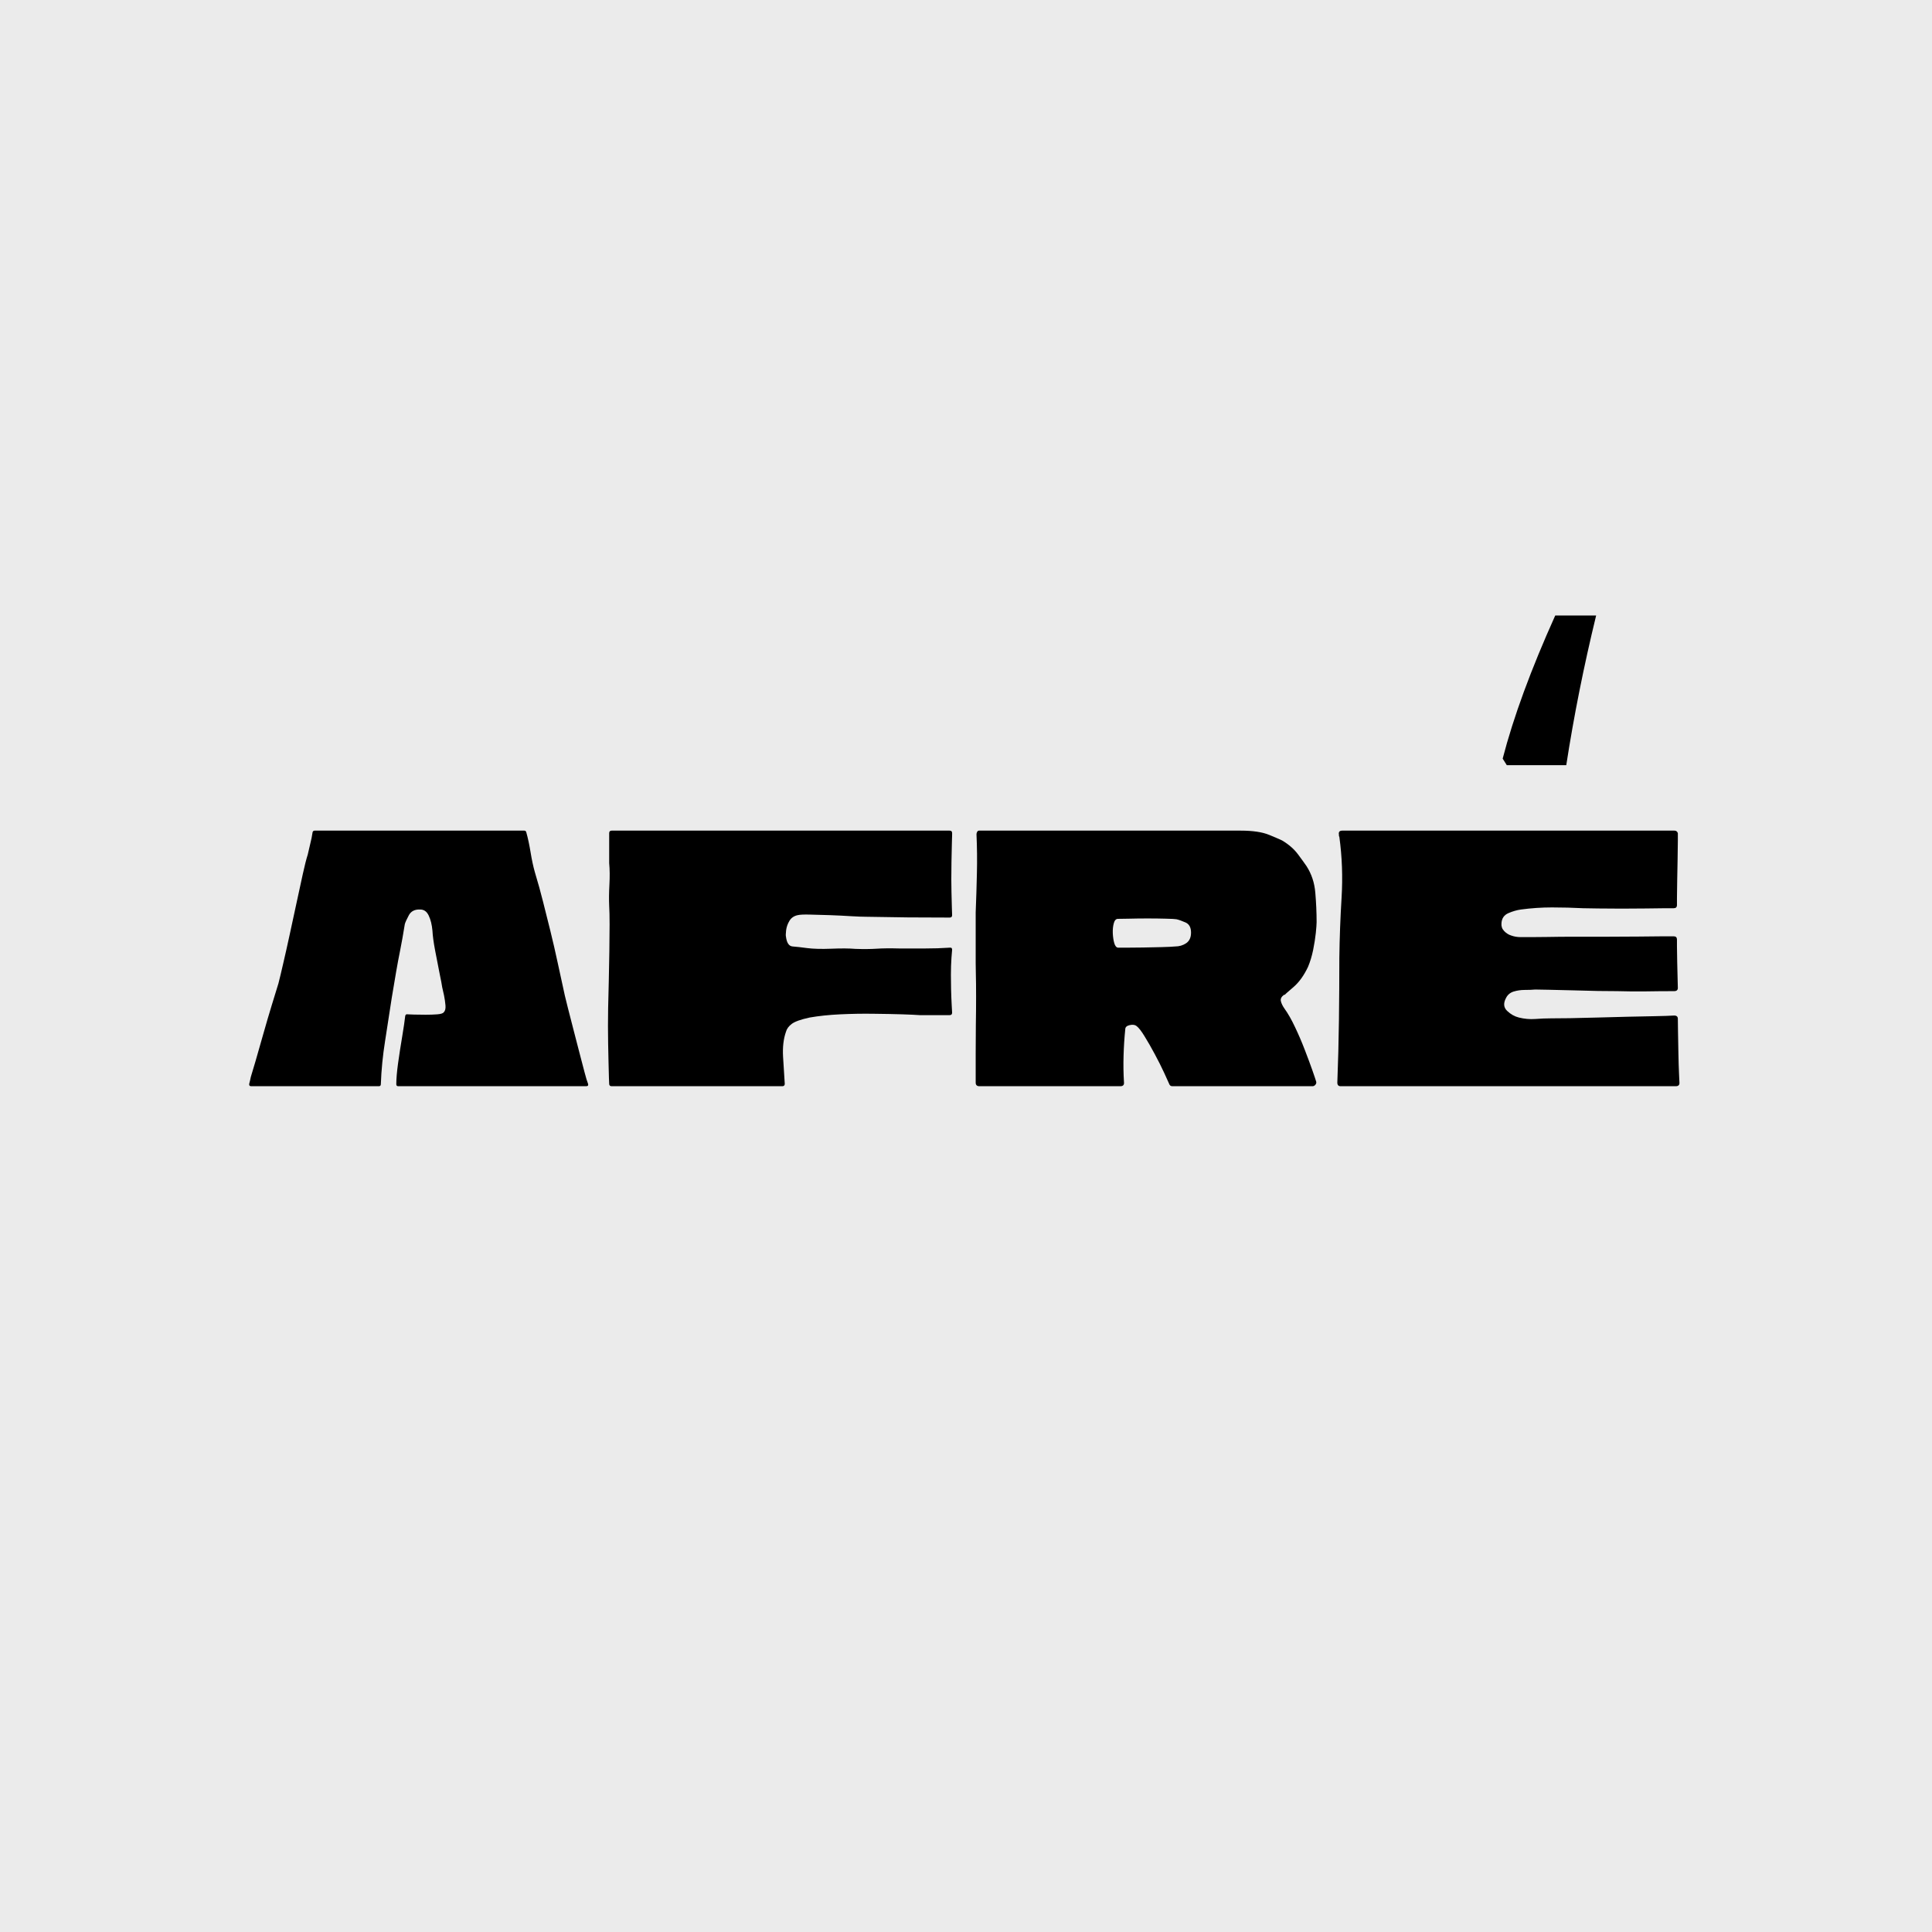
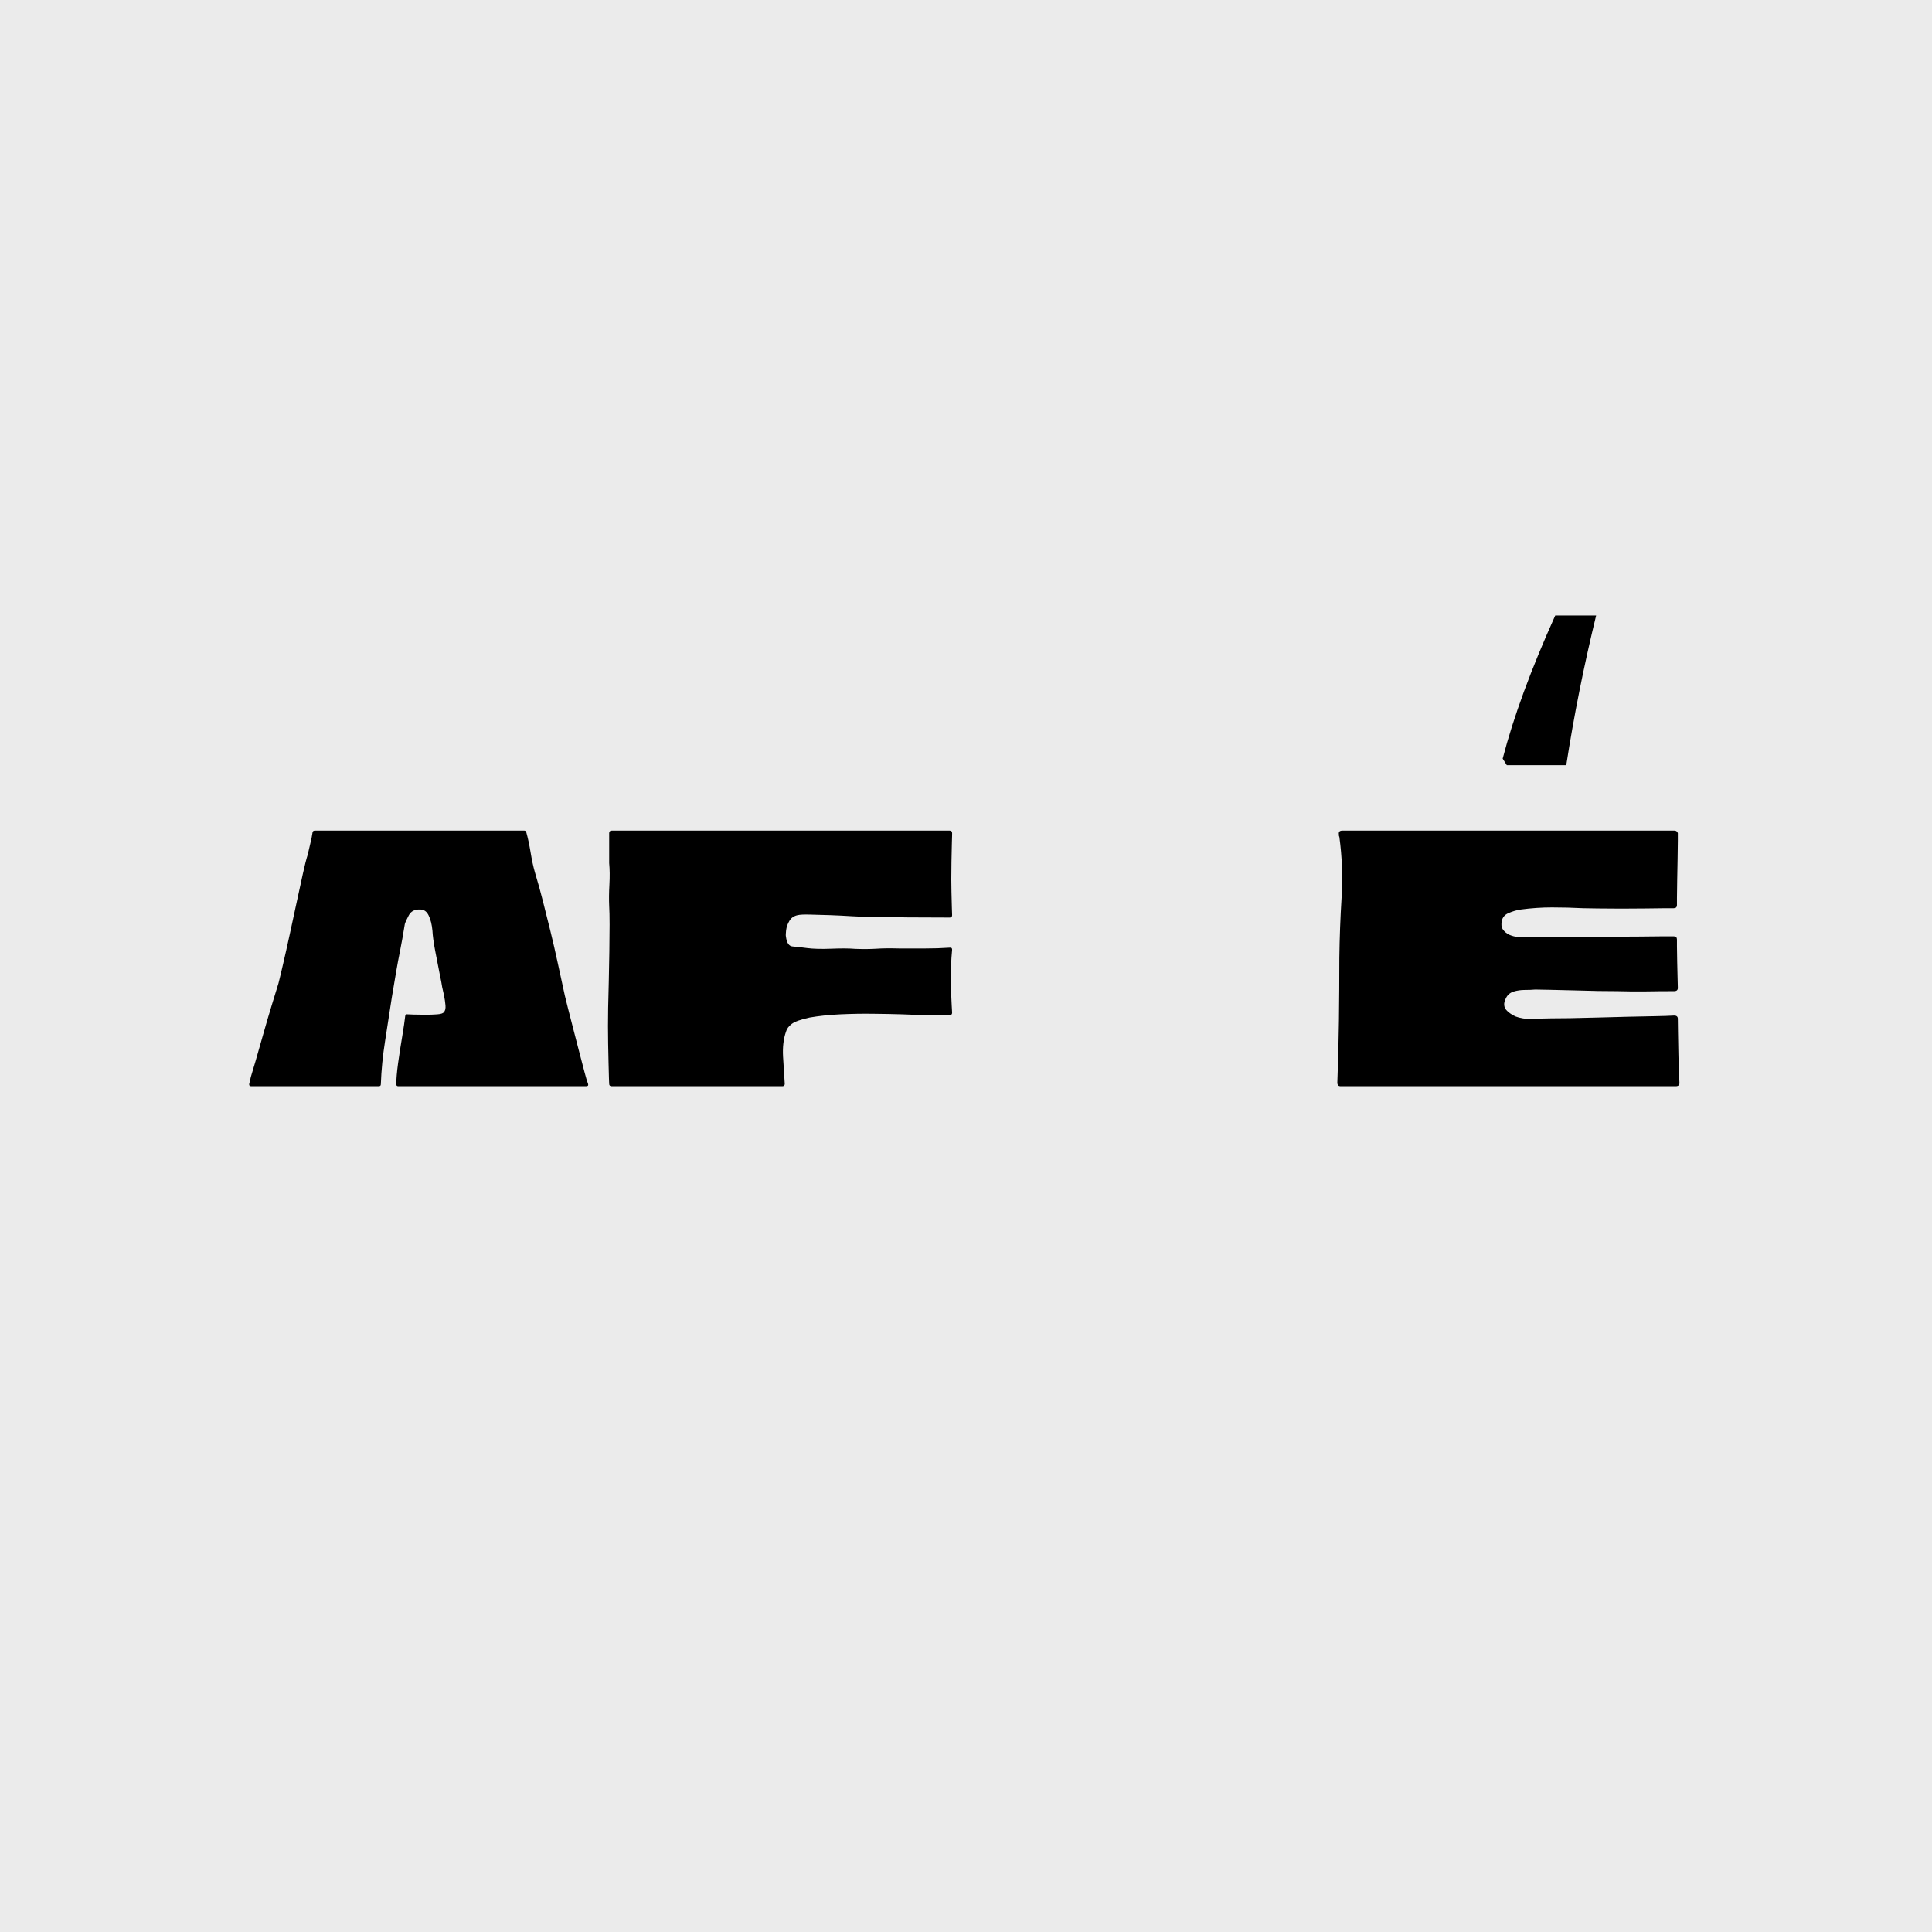
<svg xmlns="http://www.w3.org/2000/svg" width="500" zoomAndPan="magnify" viewBox="0 0 375 375" height="500" preserveAspectRatio="xMidYMid meet" version="1.2">
  <defs />
  <g id="ebed298db8">
    <rect x="0" width="375" y="0" height="375" style="fill:#ffffff;fill-opacity:1;stroke:none;" />
    <rect x="0" width="375" y="0" height="375" style="fill:#ebebeb;fill-opacity:1;stroke:none;" />
    <g style="fill:#ebebeb;fill-opacity:1;">
      <g transform="translate(46.795, 210.833)">
        <path style="stroke:none" d="M 66.957 2.516 L 30.52 2.516 C 29.695 2.516 29.004 2.234 28.449 1.68 C 27.891 1.121 27.613 0.43 27.613 -0.395 C 27.613 -1.508 27.738 -2.977 27.992 -4.801 C 28.23 -6.531 28.496 -8.277 28.789 -10.035 C 29.074 -11.727 29.262 -13.02 29.363 -13.922 L 29.375 -14.031 L 29.398 -14.137 C 29.559 -14.949 29.969 -15.574 30.625 -16.012 C 31.281 -16.449 32.016 -16.586 32.828 -16.426 L 32.336 -13.961 L 32.336 -16.473 C 32.473 -16.473 32.898 -16.461 33.613 -16.434 C 34.266 -16.406 34.996 -16.395 35.805 -16.395 C 36.582 -16.395 37.281 -16.418 37.898 -16.465 C 38.051 -16.477 38.141 -16.488 38.172 -16.496 C 37.863 -16.402 37.59 -16.191 37.344 -15.863 L 37.449 -16.004 L 37.578 -16.133 C 37.371 -15.926 37.238 -15.703 37.184 -15.461 C 37.176 -15.426 37.168 -15.398 37.168 -15.379 C 37.172 -15.402 37.168 -15.438 37.164 -15.484 C 37.121 -16.02 37.043 -16.57 36.93 -17.133 C 36.805 -17.75 36.695 -18.25 36.602 -18.633 L 36.562 -18.781 L 36.543 -18.934 C 36.5 -19.285 36.34 -20.125 36.066 -21.453 C 35.773 -22.863 35.48 -24.352 35.188 -25.922 C 34.879 -27.578 34.695 -28.965 34.637 -30.074 L 37.145 -30.207 L 34.645 -29.977 C 34.562 -30.844 34.402 -31.539 34.16 -32.062 C 34.148 -32.082 34.141 -32.098 34.133 -32.109 C 34.133 -32.105 34.137 -32.105 34.141 -32.098 C 34.176 -32.055 34.223 -32.008 34.285 -31.965 C 34.445 -31.852 34.609 -31.793 34.781 -31.793 L 34.719 -31.793 L 34.656 -31.797 C 34.582 -31.801 34.523 -31.797 34.488 -31.793 C 34.504 -31.793 34.531 -31.805 34.562 -31.82 C 34.672 -31.875 34.75 -31.941 34.789 -32.02 C 34.453 -31.387 34.258 -30.973 34.199 -30.777 L 31.785 -31.469 L 34.266 -31.066 C 33.945 -29.09 33.637 -27.363 33.34 -25.887 C 33.059 -24.465 32.797 -23.07 32.566 -21.703 L 31.738 -16.777 L 30.441 -8.41 C 30.012 -5.688 29.742 -2.984 29.641 -0.301 L 27.129 -0.395 L 29.645 -0.395 C 29.645 0.43 29.367 1.121 28.809 1.68 C 28.254 2.234 27.562 2.516 26.734 2.516 L 1.973 2.516 C 1.027 2.516 0.273 2.172 -0.293 1.492 C -0.852 0.82 -1.055 0.027 -0.902 -0.887 L -0.879 -1.027 L -0.84 -1.164 C -0.754 -1.465 -0.664 -1.848 -0.57 -2.309 L -0.543 -2.461 L -0.492 -2.609 C -0.344 -3.051 -0.055 -4.027 0.383 -5.547 L 1.883 -10.785 C 2.438 -12.742 2.992 -14.637 3.551 -16.465 C 4.105 -18.289 4.539 -19.703 4.859 -20.711 L 7.254 -19.953 L 4.816 -20.562 C 5.023 -21.391 5.324 -22.641 5.715 -24.312 C 6.105 -25.98 6.523 -27.844 6.969 -29.906 L 8.309 -36.137 L 9.531 -41.742 C 9.918 -43.477 10.25 -44.797 10.535 -45.703 L 12.934 -44.953 L 10.477 -45.48 C 10.641 -46.25 10.82 -47.008 11.012 -47.754 C 11.176 -48.371 11.301 -49.004 11.391 -49.648 L 11.41 -49.777 L 11.441 -49.902 C 11.605 -50.555 11.941 -51.086 12.449 -51.492 C 12.973 -51.91 13.582 -52.121 14.273 -52.121 L 54.969 -52.121 C 55.664 -52.121 56.273 -51.91 56.797 -51.492 C 57.305 -51.086 57.641 -50.555 57.805 -49.902 L 55.363 -49.293 L 57.781 -49.98 C 58.125 -48.781 58.422 -47.398 58.676 -45.824 C 58.895 -44.453 59.148 -43.262 59.438 -42.254 C 60.074 -40.133 60.605 -38.215 61.035 -36.492 L 62.457 -30.816 C 62.988 -28.684 63.484 -26.551 63.938 -24.418 C 64.379 -22.324 64.84 -20.23 65.309 -18.141 L 65.891 -15.781 C 66.176 -14.609 66.516 -13.285 66.906 -11.801 L 68.09 -7.258 L 69.113 -3.312 C 69.371 -2.332 69.555 -1.715 69.664 -1.465 L 69.703 -1.367 L 69.738 -1.27 C 69.863 -0.887 69.918 -0.504 69.898 -0.125 C 69.863 0.484 69.652 1.027 69.262 1.492 C 68.695 2.172 67.926 2.516 66.957 2.516 Z M 66.957 -2.516 C 66.793 -2.516 66.617 -2.484 66.434 -2.426 C 66.027 -2.297 65.684 -2.066 65.402 -1.727 C 65.078 -1.34 64.902 -0.898 64.875 -0.406 C 64.863 -0.145 64.891 0.098 64.969 0.32 L 67.352 -0.473 L 65.043 0.516 C 64.836 0.035 64.57 -0.82 64.25 -2.051 L 63.223 -5.992 L 62.043 -10.52 C 61.645 -12.031 61.301 -13.387 61.008 -14.582 L 60.402 -17.035 C 59.93 -19.148 59.465 -21.262 59.02 -23.375 C 58.578 -25.449 58.098 -27.523 57.578 -29.598 L 56.16 -35.273 C 55.746 -36.918 55.23 -38.785 54.602 -40.871 C 54.262 -42.07 53.965 -43.457 53.711 -45.027 C 53.488 -46.402 53.234 -47.594 52.949 -48.602 L 52.938 -48.641 L 52.926 -48.684 C 53.035 -48.238 53.281 -47.867 53.656 -47.566 C 54.051 -47.25 54.488 -47.094 54.969 -47.094 L 14.273 -47.094 C 14.758 -47.094 15.195 -47.25 15.59 -47.566 C 15.965 -47.867 16.207 -48.238 16.32 -48.684 L 13.879 -49.293 L 16.371 -48.938 C 16.25 -48.105 16.086 -47.293 15.879 -46.492 C 15.707 -45.816 15.543 -45.129 15.391 -44.426 L 15.367 -44.312 L 15.332 -44.203 C 15.09 -43.43 14.797 -42.254 14.445 -40.672 L 13.223 -35.078 L 11.883 -28.848 C 11.434 -26.758 11.008 -24.863 10.609 -23.164 C 10.215 -21.473 9.906 -20.195 9.695 -19.344 L 9.676 -19.27 L 9.652 -19.195 C 9.34 -18.207 8.91 -16.809 8.359 -15.004 C 7.812 -13.203 7.266 -11.336 6.715 -9.406 L 5.215 -4.152 C 4.758 -2.57 4.445 -1.523 4.277 -1.02 L 1.895 -1.812 L 4.359 -1.32 C 4.238 -0.73 4.117 -0.215 3.996 0.219 L 1.578 -0.473 L 4.059 -0.059 C 4.156 -0.66 3.992 -1.215 3.566 -1.727 C 3.133 -2.25 2.598 -2.516 1.973 -2.516 L 26.734 -2.516 C 26.172 -2.516 25.68 -2.301 25.254 -1.875 C 24.828 -1.449 24.617 -0.957 24.617 -0.395 L 24.617 -0.488 C 24.727 -3.375 25.012 -6.273 25.473 -9.18 L 26.781 -17.609 L 27.609 -22.543 C 27.852 -23.961 28.117 -25.402 28.41 -26.875 C 28.695 -28.289 28.992 -29.957 29.301 -31.871 L 29.324 -32.016 L 29.367 -32.16 C 29.52 -32.699 29.848 -33.441 30.355 -34.387 C 30.816 -35.25 31.469 -35.895 32.316 -36.32 C 33.078 -36.699 33.941 -36.867 34.906 -36.816 L 34.781 -34.309 L 34.781 -36.82 C 35.684 -36.82 36.496 -36.566 37.207 -36.059 C 37.844 -35.605 38.344 -34.98 38.715 -34.188 C 39.207 -33.133 39.52 -31.883 39.648 -30.434 L 39.656 -30.34 C 39.703 -29.449 39.859 -28.285 40.129 -26.84 C 40.418 -25.309 40.703 -23.852 40.988 -22.477 C 41.289 -21.016 41.473 -20.043 41.535 -19.555 L 39.039 -19.242 L 41.477 -19.852 C 41.594 -19.395 41.719 -18.816 41.859 -18.121 C 42.008 -17.367 42.113 -16.629 42.176 -15.902 C 42.293 -14.496 41.945 -13.391 41.133 -12.574 L 39.355 -14.355 L 41.367 -12.844 C 40.754 -12.027 39.727 -11.562 38.285 -11.453 C 37.539 -11.395 36.711 -11.367 35.805 -11.367 C 34.934 -11.367 34.137 -11.379 33.422 -11.406 C 32.77 -11.434 32.41 -11.445 32.336 -11.445 L 32.086 -11.445 L 31.844 -11.496 C 32.391 -11.383 32.914 -11.496 33.414 -11.828 C 33.914 -12.16 34.219 -12.602 34.328 -13.152 L 31.863 -13.645 L 34.359 -13.367 C 34.25 -12.375 34.047 -10.988 33.75 -9.207 C 33.465 -7.496 33.207 -5.797 32.973 -4.109 C 32.75 -2.516 32.641 -1.277 32.641 -0.395 C 32.641 -0.957 32.43 -1.449 32.004 -1.875 C 31.578 -2.301 31.086 -2.516 30.52 -2.516 Z M 66.957 -2.516 " />
      </g>
    </g>
    <g style="fill:#ebebeb;fill-opacity:1;">
      <g transform="translate(115.883, 210.833)">
        <path style="stroke:none" d="M 71.445 -49.133 L 71.445 -48.789 L 71.402 -47.102 L 71.324 -43.48 C 71.297 -42.133 71.285 -41.02 71.285 -40.145 C 71.285 -39.688 71.297 -38.906 71.324 -37.797 L 71.402 -34.688 L 71.445 -33.238 L 71.445 -33.203 C 71.445 -32.352 71.16 -31.641 70.59 -31.07 C 70.02 -30.5 69.309 -30.215 68.457 -30.215 C 65.766 -30.215 63.062 -30.23 60.348 -30.254 C 57.633 -30.281 54.902 -30.32 52.16 -30.375 C 51.512 -30.375 50.516 -30.414 49.176 -30.496 C 47.91 -30.574 46.562 -30.641 45.141 -30.691 C 43.703 -30.742 42.414 -30.781 41.27 -30.809 C 40.34 -30.828 39.773 -30.816 39.57 -30.766 L 39.527 -30.754 L 39.488 -30.746 C 39.449 -30.738 39.422 -30.73 39.402 -30.723 C 39.406 -30.723 39.41 -30.727 39.422 -30.734 C 39.461 -30.758 39.488 -30.789 39.508 -30.82 C 39.344 -30.539 39.242 -30.258 39.207 -29.973 C 39.176 -29.734 39.16 -29.551 39.156 -29.418 C 39.156 -29.391 39.156 -29.379 39.156 -29.375 C 39.148 -29.449 39.137 -29.535 39.113 -29.633 L 39.148 -29.492 L 39.164 -29.348 C 39.184 -29.195 39.211 -29.078 39.238 -28.992 L 39.242 -28.977 C 39.23 -29.004 39.211 -29.035 39.188 -29.066 C 38.949 -29.414 38.605 -29.605 38.16 -29.637 C 38.922 -29.582 39.906 -29.469 41.113 -29.305 C 42.172 -29.168 43.586 -29.137 45.363 -29.207 C 47.391 -29.293 49.062 -29.277 50.379 -29.16 L 50.16 -26.656 L 50.242 -29.168 C 51.734 -29.121 53.016 -29.133 54.09 -29.203 C 55.328 -29.289 56.906 -29.305 58.828 -29.25 L 58.754 -26.734 L 58.754 -29.25 L 63.566 -29.25 C 65.242 -29.25 66.816 -29.301 68.285 -29.402 L 68.457 -26.895 L 68.043 -29.375 C 68.957 -29.527 69.75 -29.324 70.422 -28.766 C 71.102 -28.199 71.445 -27.441 71.445 -26.5 L 71.445 -26.402 L 71.316 -24.77 C 71.242 -23.809 71.207 -22.754 71.207 -21.609 C 71.207 -20.996 71.219 -20.109 71.246 -18.945 C 71.27 -17.789 71.309 -16.754 71.359 -15.832 L 71.445 -14.344 L 71.445 -14.273 C 71.445 -13.422 71.16 -12.711 70.59 -12.141 C 70.02 -11.574 69.309 -11.289 68.457 -11.289 L 62.516 -11.289 L 62.41 -11.297 C 61.824 -11.344 60.746 -11.395 59.188 -11.445 C 57.598 -11.5 55.75 -11.539 53.637 -11.562 C 51.559 -11.59 49.453 -11.551 47.324 -11.449 C 45.246 -11.348 43.367 -11.148 41.684 -10.852 L 41.246 -13.328 L 41.785 -10.871 C 40.453 -10.582 39.629 -10.32 39.312 -10.086 C 39.207 -10.008 39.137 -9.941 39.094 -9.887 C 39.09 -9.879 39.086 -9.875 39.086 -9.875 C 39.09 -9.887 39.094 -9.895 39.098 -9.906 L 39.074 -9.824 L 39.047 -9.746 C 38.684 -8.691 38.543 -7.395 38.629 -5.859 L 38.949 -0.547 L 38.949 -0.473 C 38.949 0.379 38.664 1.09 38.094 1.66 C 37.527 2.23 36.816 2.516 35.965 2.516 L 2.84 2.516 C 1.988 2.516 1.277 2.23 0.707 1.66 C 0.137 1.09 -0.148 0.379 -0.148 -0.473 L 2.367 -0.473 L -0.145 -0.387 L -0.188 -1.531 C -0.211 -2.305 -0.238 -3.301 -0.266 -4.52 L -0.344 -8.227 C -0.371 -9.508 -0.383 -10.656 -0.383 -11.672 C -0.383 -12.477 -0.371 -13.66 -0.344 -15.223 C -0.316 -16.785 -0.277 -18.527 -0.227 -20.457 C -0.172 -22.363 -0.133 -24.27 -0.109 -26.18 C -0.082 -28.086 -0.07 -29.824 -0.07 -31.391 C -0.07 -32.914 -0.094 -34.07 -0.145 -34.859 C -0.199 -36.18 -0.188 -37.656 -0.105 -39.285 C -0.031 -40.723 -0.043 -41.984 -0.137 -43.078 L -0.148 -43.188 L -0.148 -49.133 C -0.148 -49.984 0.137 -50.695 0.707 -51.266 C 1.277 -51.836 1.988 -52.121 2.84 -52.121 L 68.457 -52.121 C 69.309 -52.121 70.02 -51.836 70.59 -51.266 C 71.16 -50.695 71.445 -49.984 71.445 -49.133 Z M 66.414 -49.133 C 66.414 -48.598 66.621 -48.125 67.035 -47.711 C 67.445 -47.301 67.918 -47.094 68.457 -47.094 L 2.84 -47.094 C 3.375 -47.094 3.852 -47.301 4.262 -47.711 C 4.676 -48.125 4.879 -48.598 4.879 -49.133 L 4.879 -43.297 L 2.367 -43.297 L 4.871 -43.516 C 4.984 -42.191 5 -40.695 4.918 -39.031 C 4.84 -37.559 4.828 -36.273 4.875 -35.172 C 4.93 -34.281 4.957 -33.02 4.957 -31.391 C 4.957 -29.801 4.945 -28.039 4.918 -26.109 C 4.895 -24.18 4.852 -22.25 4.801 -20.316 C 4.746 -18.406 4.707 -16.68 4.684 -15.141 C 4.656 -13.602 4.645 -12.445 4.645 -11.672 C 4.645 -10.691 4.656 -9.578 4.684 -8.336 L 4.762 -4.629 C 4.785 -3.43 4.812 -2.457 4.84 -1.703 L 4.879 -0.516 L 4.879 -0.473 C 4.879 -1.008 4.676 -1.484 4.262 -1.895 C 3.852 -2.309 3.375 -2.516 2.84 -2.516 L 35.965 -2.516 C 35.426 -2.516 34.953 -2.309 34.539 -1.895 C 34.129 -1.484 33.922 -1.008 33.922 -0.473 L 36.438 -0.473 L 33.926 -0.32 L 33.609 -5.578 C 33.488 -7.773 33.715 -9.711 34.297 -11.391 L 36.672 -10.566 L 34.246 -11.23 C 34.559 -12.367 35.25 -13.336 36.324 -14.129 C 37.215 -14.789 38.676 -15.34 40.711 -15.785 L 40.762 -15.797 L 40.809 -15.805 C 42.703 -16.137 44.793 -16.359 47.082 -16.469 C 49.312 -16.578 51.52 -16.617 53.699 -16.59 C 55.848 -16.566 57.73 -16.523 59.352 -16.473 C 60.996 -16.418 62.156 -16.363 62.828 -16.309 L 62.621 -13.801 L 62.621 -16.316 L 68.457 -16.316 C 67.918 -16.316 67.445 -16.109 67.035 -15.699 C 66.621 -15.285 66.414 -14.812 66.414 -14.273 L 68.93 -14.273 L 66.418 -14.137 L 66.34 -15.555 C 66.285 -16.527 66.246 -17.621 66.219 -18.832 C 66.191 -20.035 66.18 -20.961 66.18 -21.609 C 66.18 -22.883 66.223 -24.066 66.305 -25.152 L 66.422 -26.691 L 68.93 -26.5 L 66.414 -26.5 C 66.414 -25.871 66.676 -25.34 67.203 -24.902 C 67.715 -24.477 68.27 -24.312 68.871 -24.414 L 68.75 -24.395 L 68.629 -24.387 C 67.047 -24.277 65.359 -24.223 63.566 -24.223 L 58.684 -24.223 C 56.926 -24.273 55.508 -24.262 54.43 -24.188 C 53.191 -24.105 51.738 -24.09 50.074 -24.145 L 49.941 -24.152 C 48.84 -24.25 47.383 -24.258 45.57 -24.184 C 43.508 -24.102 41.797 -24.145 40.434 -24.324 C 39.328 -24.477 38.445 -24.574 37.789 -24.625 C 36.633 -24.707 35.719 -25.242 35.047 -26.219 C 34.598 -26.867 34.312 -27.691 34.18 -28.699 L 36.672 -29.023 L 34.234 -28.414 C 34.105 -28.926 34.102 -29.656 34.219 -30.598 C 34.34 -31.574 34.66 -32.5 35.18 -33.379 C 35.895 -34.59 36.98 -35.348 38.434 -35.66 L 38.961 -33.203 L 38.352 -35.641 C 38.988 -35.801 40 -35.867 41.383 -35.836 C 42.551 -35.809 43.863 -35.77 45.32 -35.715 C 46.789 -35.66 48.176 -35.594 49.484 -35.516 C 50.723 -35.438 51.645 -35.402 52.258 -35.402 C 54.984 -35.348 57.695 -35.309 60.398 -35.281 C 63.098 -35.258 65.781 -35.242 68.457 -35.242 C 67.918 -35.242 67.445 -35.039 67.035 -34.625 C 66.621 -34.215 66.414 -33.738 66.414 -33.203 L 68.93 -33.203 L 66.418 -33.133 L 66.379 -34.559 L 66.297 -37.68 C 66.27 -38.828 66.258 -39.652 66.258 -40.145 C 66.258 -41.055 66.27 -42.203 66.297 -43.59 L 66.375 -47.223 L 66.418 -48.879 L 68.93 -48.82 L 66.414 -48.82 Z M 66.414 -49.133 " />
      </g>
    </g>
    <g style="fill:#ebebeb;fill-opacity:1;">
      <g transform="translate(187.178, 210.833)">
        <path style="stroke:none" d="M 64.184 -16.535 C 64.957 -15.465 65.719 -14.137 66.469 -12.551 C 67.18 -11.047 67.836 -9.52 68.434 -7.965 C 69.023 -6.441 69.52 -5.098 69.922 -3.941 C 70.332 -2.766 70.598 -1.973 70.715 -1.559 L 70.727 -1.52 L 70.738 -1.477 C 71 -0.426 70.77 0.52 70.051 1.359 C 69.391 2.129 68.57 2.516 67.59 2.516 L 40.379 2.516 C 39.664 2.516 39.027 2.309 38.477 1.895 C 37.953 1.5 37.582 0.977 37.363 0.32 L 39.75 -0.473 L 37.438 0.516 C 37.289 0.172 36.973 -0.531 36.48 -1.586 C 36 -2.621 35.43 -3.766 34.77 -5.012 C 34.109 -6.254 33.48 -7.363 32.875 -8.344 C 32.41 -9.098 32.098 -9.535 31.93 -9.66 L 31.879 -9.699 L 31.832 -9.742 C 32.035 -9.57 32.258 -9.469 32.5 -9.43 C 32.566 -9.422 32.621 -9.418 32.668 -9.422 L 32.656 -9.418 C 32.816 -9.453 32.992 -9.562 33.184 -9.746 C 33.559 -10.102 33.746 -10.535 33.746 -11.043 L 33.746 -10.922 L 33.734 -10.801 C 33.582 -9.227 33.48 -7.586 33.43 -5.879 C 33.379 -4.195 33.402 -2.551 33.504 -0.945 L 30.996 -0.789 L 33.496 -1.039 C 33.598 -0.039 33.34 0.801 32.727 1.484 C 32.109 2.172 31.293 2.516 30.285 2.516 L 2.918 2.516 C 1.988 2.516 1.219 2.211 0.609 1.602 C 0 0.992 -0.305 0.223 -0.305 -0.711 L -0.305 -6.426 C -0.305 -8.148 -0.293 -9.973 -0.266 -11.902 C -0.238 -13.812 -0.227 -15.641 -0.227 -17.391 C -0.227 -19.133 -0.238 -20.602 -0.266 -21.793 L -0.305 -23.848 L -0.305 -33.859 C -0.199 -36.367 -0.121 -38.871 -0.07 -41.379 C -0.016 -43.852 -0.043 -46.32 -0.145 -48.793 L -0.148 -48.844 L -0.148 -48.898 C -0.148 -49.449 -0.02 -49.984 0.234 -50.496 C 0.473 -50.973 0.809 -51.352 1.238 -51.641 C 1.719 -51.961 2.254 -52.121 2.84 -52.121 L 53.629 -52.121 C 56.328 -52.121 58.5 -51.781 60.148 -51.105 C 61.543 -50.527 62.43 -50.148 62.797 -49.961 L 62.883 -49.918 L 62.969 -49.871 C 64.566 -48.91 65.848 -47.785 66.805 -46.492 C 67.594 -45.434 68.156 -44.648 68.496 -44.141 C 69.738 -42.246 70.453 -40.113 70.645 -37.742 C 70.809 -35.73 70.891 -33.77 70.891 -31.863 C 70.891 -31.355 70.836 -30.555 70.719 -29.469 C 70.605 -28.395 70.426 -27.227 70.172 -25.965 C 69.902 -24.617 69.523 -23.367 69.039 -22.211 L 69.02 -22.164 L 68.996 -22.121 C 68.055 -20.109 66.895 -18.516 65.52 -17.336 C 64.984 -16.875 64.586 -16.531 64.328 -16.297 C 64.219 -16.199 64.145 -16.129 64.105 -16.09 C 64.125 -16.109 64.148 -16.133 64.176 -16.168 C 64.551 -16.617 64.738 -17.141 64.738 -17.746 L 64.738 -15.23 L 62.066 -15.23 L 62.066 -17.746 L 63.508 -15.688 C 63.586 -15.738 63.664 -15.848 63.75 -16.012 C 63.93 -16.355 63.973 -16.719 63.883 -17.098 C 63.914 -16.965 64.023 -16.766 64.207 -16.504 Z M 60.086 -13.621 C 59.535 -14.41 59.168 -15.188 58.988 -15.945 C 58.797 -16.773 58.895 -17.562 59.281 -18.316 C 59.578 -18.887 60.023 -19.383 60.625 -19.805 L 61.277 -20.258 L 62.227 -20.258 L 62.227 -17.746 L 59.711 -17.746 C 59.711 -18.453 59.992 -19.086 60.551 -19.645 C 60.652 -19.746 60.785 -19.871 60.953 -20.023 C 61.246 -20.289 61.676 -20.664 62.246 -21.152 C 63.078 -21.863 63.809 -22.898 64.445 -24.254 L 66.723 -23.188 L 64.406 -24.164 C 64.758 -25.004 65.039 -25.938 65.242 -26.953 C 65.465 -28.059 65.621 -29.074 65.719 -29.996 C 65.816 -30.906 65.863 -31.531 65.863 -31.863 C 65.863 -33.633 65.789 -35.461 65.637 -37.336 C 65.512 -38.855 65.07 -40.195 64.312 -41.352 C 64.023 -41.789 63.508 -42.504 62.773 -43.492 C 62.207 -44.254 61.41 -44.941 60.379 -45.559 L 61.672 -47.715 L 60.551 -45.465 C 60.289 -45.598 59.516 -45.926 58.23 -46.453 C 57.199 -46.879 55.664 -47.094 53.629 -47.094 L 2.84 -47.094 C 3.27 -47.094 3.664 -47.215 4.027 -47.457 C 4.336 -47.664 4.574 -47.926 4.734 -48.246 C 4.832 -48.441 4.879 -48.66 4.879 -48.898 L 2.367 -48.898 L 4.879 -49.004 C 4.984 -46.426 5.012 -43.852 4.957 -41.273 C 4.906 -38.734 4.824 -36.191 4.719 -33.648 L 2.207 -33.754 L 4.723 -33.754 L 4.723 -23.945 L 4.762 -21.902 C 4.789 -20.672 4.801 -19.168 4.801 -17.391 C 4.801 -15.617 4.789 -13.766 4.762 -11.836 C 4.734 -9.926 4.723 -8.125 4.723 -6.426 L 4.723 -0.711 C 4.723 -1.168 4.535 -1.582 4.164 -1.953 C 3.789 -2.328 3.375 -2.516 2.918 -2.516 L 30.285 -2.516 C 29.801 -2.516 29.367 -2.301 28.988 -1.879 C 28.609 -1.461 28.445 -1.012 28.492 -0.539 L 28.484 -0.633 C 28.375 -2.391 28.348 -4.191 28.402 -6.031 C 28.457 -7.848 28.566 -9.598 28.73 -11.285 L 31.23 -11.043 L 28.719 -11.043 C 28.719 -11.969 29.051 -12.75 29.711 -13.383 C 30.191 -13.84 30.801 -14.152 31.543 -14.32 C 32.93 -14.637 34.098 -14.398 35.047 -13.602 L 33.441 -11.672 L 34.949 -13.684 C 35.625 -13.176 36.359 -12.273 37.156 -10.98 C 37.816 -9.906 38.5 -8.703 39.211 -7.371 C 39.914 -6.043 40.523 -4.816 41.043 -3.699 C 41.555 -2.598 41.891 -1.855 42.059 -1.465 L 42.102 -1.367 L 42.133 -1.27 C 42.02 -1.605 41.809 -1.895 41.492 -2.129 C 41.152 -2.387 40.781 -2.516 40.379 -2.516 L 67.59 -2.516 C 67.027 -2.516 66.574 -2.312 66.23 -1.91 C 65.828 -1.438 65.703 -0.887 65.859 -0.258 L 68.297 -0.867 L 65.883 -0.176 C 65.789 -0.5 65.555 -1.203 65.176 -2.289 C 64.789 -3.391 64.312 -4.68 63.746 -6.152 C 63.188 -7.594 62.582 -9.012 61.926 -10.402 C 61.309 -11.707 60.703 -12.77 60.109 -13.59 Z M 40.934 -29.645 C 41.215 -29.645 41.457 -29.715 41.668 -29.852 C 41.59 -29.801 41.527 -29.73 41.488 -29.645 L 41.48 -29.629 C 41.488 -29.676 41.492 -29.734 41.492 -29.812 C 41.492 -29.883 41.488 -29.938 41.484 -29.969 C 41.488 -29.941 41.504 -29.906 41.531 -29.859 C 41.625 -29.684 41.754 -29.559 41.922 -29.484 C 41.367 -29.734 40.934 -29.891 40.625 -29.961 C 40.539 -29.977 40.027 -29.996 39.098 -30.02 C 38.039 -30.047 36.863 -30.059 35.57 -30.059 C 34.273 -30.059 33.086 -30.047 32 -30.02 C 30.875 -29.992 30.148 -29.98 29.812 -29.98 C 30.348 -29.98 30.793 -30.172 31.16 -30.551 C 31.312 -30.715 31.406 -30.855 31.441 -30.973 C 31.355 -30.676 31.32 -30.293 31.34 -29.824 C 31.355 -29.289 31.418 -28.848 31.52 -28.492 L 31.516 -28.488 C 31.484 -28.559 31.438 -28.633 31.379 -28.711 C 31.094 -29.07 30.711 -29.293 30.227 -29.375 L 29.812 -26.895 L 29.812 -29.406 L 31.43 -29.406 C 32.332 -29.406 33.406 -29.422 34.648 -29.445 L 38.273 -29.523 C 39.371 -29.551 40.184 -29.586 40.703 -29.633 L 40.816 -29.645 Z M 40.934 -24.617 L 40.934 -27.129 L 41.16 -24.625 C 40.523 -24.57 39.598 -24.527 38.383 -24.5 L 34.754 -24.418 C 33.473 -24.395 32.367 -24.379 31.43 -24.379 L 29.605 -24.379 L 29.398 -24.414 C 28.598 -24.547 27.938 -24.945 27.418 -25.609 C 27.098 -26.02 26.852 -26.52 26.684 -27.109 C 26.473 -27.859 26.348 -28.703 26.312 -29.645 C 26.277 -30.645 26.375 -31.547 26.605 -32.355 C 26.797 -33.027 27.102 -33.582 27.52 -34.02 C 28.145 -34.68 28.91 -35.008 29.812 -35.008 C 30.105 -35.008 30.797 -35.02 31.883 -35.047 C 33.004 -35.074 34.234 -35.086 35.57 -35.086 C 36.902 -35.086 38.121 -35.074 39.219 -35.047 C 40.441 -35.016 41.273 -34.957 41.715 -34.867 C 42.352 -34.727 43.102 -34.465 43.965 -34.082 C 44.84 -33.691 45.504 -33.078 45.953 -32.25 C 46.332 -31.547 46.523 -30.734 46.523 -29.812 C 46.523 -27.969 45.832 -26.586 44.457 -25.668 C 43.402 -24.969 42.227 -24.617 40.934 -24.617 Z M 40.934 -24.617 " />
      </g>
    </g>
    <g style="fill:#ebebeb;fill-opacity:1;">
      <g transform="translate(257.606, 210.833)">
        <path style="stroke:none" d="M 70.574 -13.094 C 70.574 -12.742 70.59 -11.93 70.613 -10.66 L 70.695 -6.395 C 70.719 -4.867 70.758 -3.551 70.809 -2.445 L 70.891 -0.688 L 70.891 -0.633 C 70.891 0.332 70.551 1.117 69.871 1.723 C 69.277 2.25 68.543 2.516 67.668 2.516 L 2.602 2.516 C 1.641 2.516 0.855 2.172 0.25 1.492 C -0.277 0.898 -0.543 0.164 -0.543 -0.711 L -0.543 -0.758 L -0.539 -0.809 C -0.383 -4.781 -0.277 -8.781 -0.227 -12.809 C -0.176 -16.848 -0.148 -20.883 -0.148 -24.922 C -0.094 -28.875 0.051 -32.84 0.289 -36.824 C 0.516 -40.605 0.379 -44.359 -0.125 -48.086 L 2.367 -48.426 L 0.59 -46.648 C 0.047 -47.191 -0.227 -47.848 -0.227 -48.621 L -0.227 -48.82 L 2.289 -48.82 L -0.18 -48.324 C -0.383 -49.355 -0.191 -50.238 0.402 -50.98 C 1.012 -51.742 1.852 -52.121 2.918 -52.121 L 67.43 -52.121 C 68.148 -52.121 68.781 -51.914 69.332 -51.5 C 69.859 -51.105 70.23 -50.582 70.445 -49.93 L 70.574 -49.543 L 70.574 -47.637 C 70.574 -46.672 70.562 -45.5 70.535 -44.117 L 70.457 -39.977 C 70.43 -38.602 70.418 -37.461 70.418 -36.555 L 70.418 -35.176 C 70.418 -34.27 70.121 -33.52 69.523 -32.922 C 68.93 -32.328 68.18 -32.031 67.273 -32.031 L 65.734 -32.031 C 64.723 -32.031 63.465 -32.016 61.953 -31.992 C 60.414 -31.965 58.809 -31.949 57.141 -31.949 C 55.465 -31.949 53.938 -31.965 52.555 -31.992 C 51.203 -32.016 50.25 -32.031 49.688 -32.031 L 49.621 -32.031 L 49.555 -32.035 C 47.602 -32.137 45.633 -32.188 43.652 -32.188 C 41.738 -32.188 39.836 -32.062 37.949 -31.816 C 37.395 -31.742 36.809 -31.566 36.184 -31.293 L 36.184 -31.301 C 36.223 -31.332 36.254 -31.367 36.289 -31.414 C 36.316 -31.457 36.336 -31.496 36.348 -31.535 C 36.348 -31.531 36.344 -31.516 36.344 -31.484 L 36.336 -31.398 C 36.352 -31.57 36.301 -31.719 36.18 -31.848 C 36.266 -31.754 36.355 -31.695 36.449 -31.668 L 36.52 -31.648 L 36.586 -31.621 C 36.887 -31.512 37.219 -31.457 37.578 -31.457 L 39.512 -31.457 C 40.129 -31.457 41.207 -31.473 42.742 -31.496 C 44.309 -31.523 46.109 -31.535 48.148 -31.535 L 54.418 -31.535 C 56.562 -31.535 58.562 -31.551 60.414 -31.574 C 62.293 -31.602 63.855 -31.617 65.105 -31.617 L 67.273 -31.617 C 68.18 -31.617 68.93 -31.316 69.523 -30.723 C 70.121 -30.125 70.418 -29.375 70.418 -28.473 L 70.418 -27.168 C 70.418 -26.32 70.43 -25.328 70.457 -24.191 L 70.535 -20.961 C 70.562 -19.941 70.574 -19.316 70.574 -19.086 C 70.574 -18.121 70.234 -17.34 69.555 -16.734 C 68.961 -16.207 68.227 -15.941 67.352 -15.941 C 65.523 -15.941 63.695 -15.93 61.867 -15.902 C 59.992 -15.875 58.113 -15.887 56.238 -15.941 L 56.312 -18.453 L 56.312 -15.941 C 55.402 -15.941 54.152 -15.953 52.562 -15.98 C 50.973 -16.008 49.316 -16.047 47.598 -16.102 C 45.898 -16.152 44.371 -16.191 43.012 -16.219 C 41.66 -16.242 40.785 -16.258 40.379 -16.258 L 40.379 -18.77 L 40.605 -16.266 C 39.953 -16.207 39.207 -16.176 38.367 -16.176 C 37.859 -16.176 37.383 -16.109 36.938 -15.973 C 36.941 -15.973 36.945 -15.98 36.949 -15.988 C 36.898 -15.891 36.871 -15.828 36.863 -15.801 C 36.875 -15.848 36.875 -15.906 36.867 -15.98 C 36.848 -16.188 36.785 -16.34 36.68 -16.441 C 37.043 -16.094 37.426 -15.871 37.836 -15.766 C 38.625 -15.57 39.41 -15.5 40.191 -15.559 C 41.305 -15.645 42.422 -15.684 43.535 -15.684 C 44.309 -15.684 45.477 -15.699 47.043 -15.723 C 48.609 -15.75 50.375 -15.789 52.34 -15.84 L 58.254 -16 C 60.234 -16.051 62.031 -16.09 63.645 -16.117 C 65.207 -16.145 66.395 -16.18 67.195 -16.23 L 67.273 -16.238 L 67.352 -16.238 C 68.227 -16.238 68.961 -15.973 69.555 -15.445 C 70.234 -14.84 70.574 -14.055 70.574 -13.094 Z M 65.547 -13.094 C 65.547 -12.551 65.77 -12.082 66.215 -11.688 C 66.574 -11.367 66.953 -11.207 67.352 -11.207 L 67.352 -13.723 L 67.508 -11.215 C 66.629 -11.16 65.367 -11.117 63.727 -11.09 C 62.133 -11.066 60.352 -11.027 58.391 -10.973 L 52.473 -10.816 C 50.492 -10.762 48.711 -10.723 47.125 -10.695 C 45.535 -10.672 44.336 -10.656 43.535 -10.656 C 42.547 -10.656 41.559 -10.621 40.566 -10.547 C 39.246 -10.445 37.93 -10.562 36.617 -10.891 C 35.34 -11.207 34.199 -11.852 33.195 -12.816 C 32.406 -13.578 31.961 -14.473 31.863 -15.504 C 31.777 -16.418 31.973 -17.328 32.453 -18.238 C 33.09 -19.512 34.09 -20.359 35.461 -20.777 C 36.387 -21.062 37.355 -21.207 38.367 -21.207 C 39.055 -21.207 39.648 -21.227 40.152 -21.273 L 40.266 -21.285 L 40.379 -21.285 C 40.816 -21.285 41.727 -21.27 43.109 -21.246 C 44.484 -21.219 46.035 -21.18 47.754 -21.125 C 49.449 -21.074 51.082 -21.035 52.645 -21.008 C 54.211 -20.98 55.43 -20.969 56.312 -20.969 L 56.383 -20.969 C 58.188 -20.918 59.992 -20.902 61.797 -20.93 C 63.648 -20.957 65.5 -20.969 67.352 -20.969 C 66.953 -20.969 66.574 -20.809 66.215 -20.492 C 65.77 -20.098 65.547 -19.629 65.547 -19.086 C 65.547 -19.273 65.535 -19.859 65.508 -20.84 L 65.43 -24.074 C 65.402 -25.25 65.391 -26.281 65.391 -27.168 L 65.391 -28.473 C 65.391 -27.988 65.582 -27.551 65.969 -27.168 C 66.355 -26.781 66.789 -26.59 67.273 -26.59 L 65.105 -26.59 C 63.879 -26.59 62.34 -26.574 60.488 -26.547 C 58.609 -26.523 56.586 -26.508 54.418 -26.508 L 48.148 -26.508 C 46.137 -26.508 44.363 -26.496 42.828 -26.469 C 41.262 -26.445 40.156 -26.43 39.512 -26.43 L 37.578 -26.43 C 36.629 -26.43 35.723 -26.586 34.867 -26.898 L 35.727 -29.258 L 35.004 -26.852 C 34.047 -27.141 33.215 -27.656 32.512 -28.406 C 31.605 -29.379 31.211 -30.527 31.332 -31.852 L 33.832 -31.625 L 31.324 -31.766 C 31.375 -32.703 31.645 -33.527 32.129 -34.242 C 32.625 -34.969 33.305 -35.523 34.168 -35.898 C 35.223 -36.363 36.266 -36.664 37.293 -36.801 C 39.398 -37.078 41.52 -37.215 43.652 -37.215 C 45.723 -37.215 47.777 -37.16 49.816 -37.055 L 49.688 -34.543 L 49.688 -37.059 C 50.281 -37.059 51.27 -37.043 52.652 -37.02 C 54.004 -36.992 55.5 -36.98 57.141 -36.98 C 58.781 -36.98 60.355 -36.992 61.867 -37.02 C 63.406 -37.043 64.695 -37.059 65.734 -37.059 L 67.273 -37.059 C 66.789 -37.059 66.355 -36.863 65.969 -36.48 C 65.582 -36.094 65.391 -35.66 65.391 -35.176 L 65.391 -36.555 C 65.391 -37.492 65.402 -38.664 65.43 -40.074 L 65.508 -44.215 C 65.535 -45.566 65.547 -46.707 65.547 -47.637 L 65.547 -49.133 L 68.062 -49.133 L 65.676 -48.34 C 65.789 -48 66.004 -47.715 66.316 -47.477 C 66.66 -47.223 67.031 -47.094 67.43 -47.094 L 2.918 -47.094 C 3.078 -47.094 3.246 -47.125 3.43 -47.191 C 3.785 -47.316 4.086 -47.535 4.328 -47.84 C 4.566 -48.137 4.711 -48.469 4.758 -48.832 C 4.781 -49.008 4.781 -49.168 4.754 -49.312 L 4.801 -49.066 L 4.801 -48.621 C 4.801 -49.238 4.582 -49.762 4.145 -50.203 L 4.742 -49.602 L 4.855 -48.762 C 5.406 -44.707 5.555 -40.629 5.309 -36.523 C 5.074 -32.617 4.934 -28.75 4.879 -24.922 C 4.879 -20.863 4.855 -16.805 4.801 -12.742 C 4.746 -8.672 4.641 -4.629 4.484 -0.609 L 1.973 -0.711 L 4.484 -0.711 C 4.484 -1.109 4.328 -1.488 4.008 -1.848 C 3.613 -2.293 3.145 -2.516 2.602 -2.516 L 67.668 -2.516 C 67.266 -2.516 66.887 -2.355 66.531 -2.035 C 66.086 -1.641 65.863 -1.172 65.863 -0.633 L 68.379 -0.633 L 65.867 -0.516 L 65.789 -2.211 C 65.734 -3.363 65.695 -4.73 65.668 -6.301 L 65.59 -10.555 C 65.562 -11.863 65.547 -12.707 65.547 -13.094 Z M 65.547 -13.094 " />
      </g>
    </g>
    <g style="fill:#000000;fill-opacity:1;">
      <g transform="translate(46.795, 210.833)">
        <path style="stroke:none" d="M 66.953 0 L 30.516 0 C 30.254 0 30.125 -0.129 30.125 -0.391 C 30.125 -1.391 30.238 -2.742 30.469 -4.453 C 30.707 -6.16 30.973 -7.879 31.266 -9.609 C 31.555 -11.348 31.754 -12.691 31.859 -13.641 C 31.91 -13.898 32.066 -14.004 32.328 -13.953 C 32.43 -13.953 32.828 -13.938 33.516 -13.906 C 34.203 -13.883 34.961 -13.875 35.797 -13.875 C 36.641 -13.875 37.398 -13.898 38.078 -13.953 C 38.766 -14.004 39.188 -14.141 39.344 -14.359 C 39.613 -14.617 39.723 -15.062 39.672 -15.688 C 39.617 -16.32 39.523 -16.969 39.391 -17.625 C 39.254 -18.281 39.133 -18.816 39.031 -19.234 C 38.977 -19.66 38.805 -20.566 38.516 -21.953 C 38.234 -23.348 37.945 -24.82 37.656 -26.375 C 37.363 -27.926 37.191 -29.203 37.141 -30.203 C 37.035 -31.359 36.797 -32.328 36.422 -33.109 C 36.055 -33.898 35.508 -34.297 34.781 -34.297 C 33.727 -34.348 32.988 -33.977 32.562 -33.188 C 32.145 -32.406 31.883 -31.832 31.781 -31.469 C 31.469 -29.52 31.164 -27.82 30.875 -26.375 C 30.582 -24.926 30.316 -23.504 30.078 -22.109 C 29.848 -20.723 29.57 -19.082 29.25 -17.188 C 28.832 -14.406 28.398 -11.609 27.953 -8.797 C 27.504 -5.984 27.227 -3.18 27.125 -0.391 C 27.125 -0.129 26.992 0 26.734 0 L 1.969 0 C 1.656 0 1.523 -0.156 1.578 -0.469 C 1.68 -0.844 1.785 -1.289 1.891 -1.812 C 2.047 -2.289 2.348 -3.301 2.797 -4.844 C 3.242 -6.395 3.742 -8.145 4.297 -10.094 C 4.848 -12.039 5.398 -13.922 5.953 -15.734 C 6.504 -17.547 6.938 -18.953 7.25 -19.953 C 7.469 -20.797 7.77 -22.055 8.156 -23.734 C 8.551 -25.422 8.973 -27.301 9.422 -29.375 C 9.867 -31.445 10.316 -33.52 10.766 -35.594 C 11.211 -37.676 11.617 -39.547 11.984 -41.203 C 12.348 -42.859 12.664 -44.109 12.938 -44.953 C 13.094 -45.68 13.258 -46.398 13.438 -47.109 C 13.625 -47.828 13.77 -48.551 13.875 -49.281 C 13.926 -49.5 14.062 -49.609 14.281 -49.609 L 54.969 -49.609 C 55.176 -49.609 55.305 -49.5 55.359 -49.281 C 55.672 -48.176 55.945 -46.891 56.188 -45.422 C 56.426 -43.953 56.703 -42.664 57.016 -41.562 C 57.648 -39.457 58.176 -37.562 58.594 -35.875 C 59.008 -34.195 59.484 -32.305 60.016 -30.203 C 60.535 -28.098 61.02 -25.992 61.469 -23.891 C 61.914 -21.785 62.375 -19.68 62.844 -17.578 C 62.957 -17.16 63.156 -16.359 63.438 -15.172 C 63.727 -13.992 64.07 -12.656 64.469 -11.156 C 64.863 -9.656 65.254 -8.145 65.641 -6.625 C 66.035 -5.102 66.379 -3.789 66.672 -2.688 C 66.961 -1.582 67.188 -0.844 67.344 -0.469 C 67.445 -0.156 67.316 0 66.953 0 Z M 66.953 0 " />
      </g>
    </g>
    <g style="fill:#000000;fill-opacity:1;">
      <g transform="translate(115.883, 210.833)">
        <path style="stroke:none" d="M 68.922 -49.125 C 68.922 -49.125 68.922 -49.07 68.922 -48.969 C 68.922 -48.863 68.922 -48.812 68.922 -48.812 C 68.922 -48.758 68.906 -48.207 68.875 -47.156 C 68.852 -46.102 68.828 -44.895 68.797 -43.531 C 68.773 -42.164 68.766 -41.035 68.766 -40.141 C 68.766 -39.66 68.773 -38.852 68.797 -37.719 C 68.828 -36.594 68.852 -35.555 68.875 -34.609 C 68.906 -33.672 68.922 -33.203 68.922 -33.203 C 68.922 -32.891 68.766 -32.734 68.453 -32.734 C 65.766 -32.734 63.066 -32.742 60.359 -32.766 C 57.66 -32.797 54.941 -32.836 52.203 -32.891 C 51.578 -32.891 50.617 -32.926 49.328 -33 C 48.035 -33.082 46.664 -33.148 45.219 -33.203 C 43.781 -33.254 42.484 -33.289 41.328 -33.312 C 40.172 -33.344 39.379 -33.305 38.953 -33.203 C 38.223 -33.047 37.688 -32.676 37.344 -32.094 C 37 -31.52 36.785 -30.914 36.703 -30.281 C 36.629 -29.645 36.617 -29.223 36.672 -29.016 C 36.828 -27.805 37.258 -27.176 37.969 -27.125 C 38.676 -27.07 39.609 -26.969 40.766 -26.812 C 41.973 -26.656 43.535 -26.613 45.453 -26.688 C 47.379 -26.77 48.945 -26.758 50.156 -26.656 C 51.727 -26.602 53.094 -26.613 54.25 -26.688 C 55.406 -26.77 56.906 -26.785 58.75 -26.734 C 60.219 -26.734 61.816 -26.734 63.547 -26.734 C 65.285 -26.734 66.922 -26.785 68.453 -26.891 C 68.766 -26.941 68.922 -26.812 68.922 -26.5 C 68.922 -26.5 68.879 -25.984 68.797 -24.953 C 68.723 -23.93 68.688 -22.816 68.688 -21.609 C 68.688 -20.973 68.695 -20.062 68.719 -18.875 C 68.75 -17.695 68.789 -16.633 68.844 -15.688 C 68.895 -14.75 68.922 -14.281 68.922 -14.281 C 68.922 -13.957 68.766 -13.797 68.453 -13.797 C 67.504 -13.797 66.539 -13.797 65.562 -13.797 C 64.594 -13.797 63.609 -13.797 62.609 -13.797 C 61.984 -13.848 60.867 -13.898 59.266 -13.953 C 57.66 -14.004 55.789 -14.039 53.656 -14.062 C 51.531 -14.094 49.375 -14.055 47.188 -13.953 C 45.008 -13.848 43.031 -13.641 41.25 -13.328 C 39.562 -12.961 38.414 -12.555 37.812 -12.109 C 37.207 -11.66 36.828 -11.145 36.672 -10.562 C 36.191 -9.195 36.004 -7.582 36.109 -5.719 C 36.223 -3.852 36.332 -2.102 36.438 -0.469 C 36.438 -0.156 36.273 0 35.953 0 L 2.844 0 C 2.52 0 2.359 -0.156 2.359 -0.469 C 2.359 -0.469 2.344 -0.848 2.312 -1.609 C 2.289 -2.379 2.266 -3.367 2.234 -4.578 C 2.211 -5.785 2.188 -7.02 2.156 -8.281 C 2.133 -9.539 2.125 -10.672 2.125 -11.672 C 2.125 -12.461 2.133 -13.629 2.156 -15.172 C 2.188 -16.723 2.227 -18.457 2.281 -20.375 C 2.332 -22.301 2.367 -24.223 2.391 -26.141 C 2.422 -28.055 2.438 -29.801 2.438 -31.375 C 2.438 -32.957 2.41 -34.172 2.359 -35.016 C 2.305 -36.223 2.32 -37.602 2.406 -39.156 C 2.488 -40.707 2.473 -42.086 2.359 -43.297 L 2.359 -49.125 C 2.359 -49.445 2.52 -49.609 2.844 -49.609 L 68.453 -49.609 C 68.766 -49.609 68.922 -49.445 68.922 -49.125 Z M 68.922 -49.125 " />
      </g>
    </g>
    <g style="fill:#000000;fill-opacity:1;">
      <g transform="translate(187.178, 210.833)">
-         <path style="stroke:none" d="M 62.141 -15.062 C 62.828 -14.113 63.508 -12.914 64.188 -11.469 C 64.875 -10.031 65.504 -8.562 66.078 -7.062 C 66.66 -5.562 67.148 -4.242 67.547 -3.109 C 67.941 -1.984 68.191 -1.238 68.297 -0.875 C 68.348 -0.656 68.289 -0.453 68.125 -0.266 C 67.969 -0.086 67.785 0 67.578 0 L 40.375 0 C 40.062 0 39.852 -0.156 39.75 -0.469 C 39.594 -0.844 39.266 -1.566 38.766 -2.641 C 38.266 -3.723 37.672 -4.906 36.984 -6.188 C 36.297 -7.477 35.633 -8.633 35 -9.656 C 34.375 -10.688 33.852 -11.359 33.438 -11.672 C 33.125 -11.93 32.676 -11.992 32.094 -11.859 C 31.52 -11.734 31.234 -11.461 31.234 -11.047 C 31.066 -9.41 30.957 -7.711 30.906 -5.953 C 30.852 -4.191 30.879 -2.469 30.984 -0.781 C 31.047 -0.258 30.812 0 30.281 0 L 2.922 0 C 2.441 0 2.203 -0.234 2.203 -0.703 C 2.203 -0.703 2.203 -1.227 2.203 -2.281 C 2.203 -3.332 2.203 -4.711 2.203 -6.422 C 2.203 -8.129 2.211 -9.941 2.234 -11.859 C 2.266 -13.785 2.281 -15.629 2.281 -17.391 C 2.281 -19.148 2.266 -20.633 2.234 -21.844 C 2.211 -23.051 2.203 -23.734 2.203 -23.891 L 2.203 -33.75 C 2.305 -36.27 2.383 -38.789 2.438 -41.312 C 2.5 -43.844 2.473 -46.367 2.359 -48.891 C 2.359 -49.047 2.398 -49.203 2.484 -49.359 C 2.566 -49.523 2.688 -49.609 2.844 -49.609 L 53.625 -49.609 C 55.988 -49.609 57.836 -49.332 59.172 -48.781 C 60.516 -48.227 61.348 -47.867 61.672 -47.703 C 62.984 -46.922 64.02 -46.016 64.781 -44.984 C 65.539 -43.961 66.082 -43.211 66.406 -42.734 C 67.395 -41.211 67.969 -39.477 68.125 -37.531 C 68.289 -35.594 68.375 -33.703 68.375 -31.859 C 68.375 -31.441 68.32 -30.734 68.219 -29.734 C 68.113 -28.734 67.941 -27.641 67.703 -26.453 C 67.461 -25.273 67.133 -24.188 66.719 -23.188 C 65.926 -21.5 64.977 -20.18 63.875 -19.234 C 62.77 -18.297 62.219 -17.801 62.219 -17.75 C 62.164 -17.75 62.113 -17.75 62.062 -17.75 C 61.539 -17.375 61.332 -16.961 61.438 -16.516 C 61.539 -16.066 61.773 -15.582 62.141 -15.062 Z M 40.922 -27.125 C 41.711 -27.125 42.422 -27.332 43.047 -27.75 C 43.68 -28.176 44 -28.863 44 -29.812 C 44 -30.812 43.645 -31.469 42.938 -31.781 C 42.227 -32.094 41.641 -32.301 41.172 -32.406 C 40.898 -32.457 40.223 -32.492 39.141 -32.516 C 38.066 -32.547 36.875 -32.562 35.562 -32.562 C 34.25 -32.562 33.039 -32.547 31.938 -32.516 C 30.832 -32.492 30.125 -32.484 29.812 -32.484 C 29.438 -32.484 29.172 -32.207 29.016 -31.656 C 28.859 -31.102 28.789 -30.457 28.812 -29.719 C 28.844 -28.988 28.938 -28.348 29.094 -27.797 C 29.25 -27.242 29.488 -26.941 29.812 -26.891 C 29.969 -26.891 30.504 -26.891 31.422 -26.891 C 32.348 -26.891 33.441 -26.898 34.703 -26.922 C 35.961 -26.953 37.172 -26.977 38.328 -27 C 39.484 -27.031 40.348 -27.07 40.922 -27.125 Z M 40.922 -27.125 " />
-       </g>
+         </g>
    </g>
    <g style="fill:#000000;fill-opacity:1;">
      <g transform="translate(257.606, 210.833)">
        <path style="stroke:none" d="M 68.062 -13.094 C 68.062 -12.719 68.07 -11.883 68.094 -10.594 C 68.125 -9.312 68.148 -7.895 68.172 -6.344 C 68.203 -4.789 68.242 -3.445 68.297 -2.312 C 68.348 -1.188 68.375 -0.625 68.375 -0.625 C 68.375 -0.207 68.133 0 67.656 0 L 2.609 0 C 2.18 0 1.969 -0.234 1.969 -0.703 C 2.125 -4.703 2.227 -8.723 2.281 -12.766 C 2.332 -16.816 2.359 -20.867 2.359 -24.922 C 2.41 -28.805 2.555 -32.719 2.797 -36.656 C 3.035 -40.602 2.891 -44.523 2.359 -48.422 C 2.305 -48.473 2.281 -48.535 2.281 -48.609 C 2.281 -48.691 2.281 -48.758 2.281 -48.812 C 2.176 -49.344 2.391 -49.609 2.922 -49.609 L 67.422 -49.609 C 67.734 -49.609 67.945 -49.445 68.062 -49.125 L 68.062 -49.047 C 68.062 -49.047 68.062 -48.57 68.062 -47.625 C 68.062 -46.688 68.047 -45.531 68.016 -44.156 C 67.992 -42.789 67.969 -41.41 67.938 -40.016 C 67.906 -38.629 67.891 -37.473 67.891 -36.547 C 67.891 -35.629 67.891 -35.172 67.891 -35.172 C 67.891 -34.754 67.68 -34.547 67.266 -34.547 C 67.266 -34.547 66.75 -34.547 65.719 -34.547 C 64.695 -34.547 63.426 -34.531 61.906 -34.5 C 60.383 -34.477 58.797 -34.469 57.141 -34.469 C 55.484 -34.469 53.969 -34.477 52.594 -34.5 C 51.227 -34.531 50.258 -34.547 49.688 -34.547 C 47.688 -34.648 45.672 -34.703 43.641 -34.703 C 41.617 -34.703 39.609 -34.566 37.609 -34.297 C 36.828 -34.191 36.016 -33.957 35.172 -33.594 C 34.328 -33.227 33.879 -32.57 33.828 -31.625 C 33.773 -31.039 33.945 -30.539 34.344 -30.125 C 34.738 -29.707 35.195 -29.414 35.719 -29.25 C 36.301 -29.039 36.922 -28.938 37.578 -28.938 C 38.234 -28.938 38.879 -28.938 39.516 -28.938 C 40.141 -28.938 41.227 -28.945 42.781 -28.969 C 44.332 -29 46.117 -29.016 48.141 -29.016 C 50.172 -29.016 52.258 -29.016 54.406 -29.016 C 56.562 -29.016 58.57 -29.023 60.438 -29.047 C 62.312 -29.078 63.863 -29.094 65.094 -29.094 C 66.332 -29.094 67.055 -29.094 67.266 -29.094 C 67.68 -29.094 67.891 -28.883 67.891 -28.469 C 67.891 -28.469 67.891 -28.031 67.891 -27.156 C 67.891 -26.289 67.906 -25.281 67.938 -24.125 C 67.969 -22.969 67.992 -21.891 68.016 -20.891 C 68.047 -19.898 68.062 -19.297 68.062 -19.078 C 68.062 -18.66 67.82 -18.453 67.344 -18.453 C 65.5 -18.453 63.656 -18.438 61.812 -18.406 C 59.977 -18.383 58.145 -18.398 56.312 -18.453 C 55.414 -18.453 54.176 -18.461 52.594 -18.484 C 51.02 -18.516 49.379 -18.555 47.672 -18.609 C 45.961 -18.66 44.422 -18.695 43.047 -18.719 C 41.68 -18.75 40.789 -18.766 40.375 -18.766 C 39.801 -18.711 39.129 -18.688 38.359 -18.688 C 37.598 -18.688 36.875 -18.582 36.188 -18.375 C 35.508 -18.164 35.016 -17.742 34.703 -17.109 C 34.172 -16.109 34.242 -15.281 34.922 -14.625 C 35.609 -13.969 36.375 -13.535 37.219 -13.328 C 38.27 -13.066 39.32 -12.973 40.375 -13.047 C 41.426 -13.129 42.477 -13.172 43.531 -13.172 C 44.32 -13.172 45.504 -13.18 47.078 -13.203 C 48.648 -13.234 50.422 -13.273 52.391 -13.328 C 54.367 -13.379 56.344 -13.43 58.312 -13.484 C 60.289 -13.535 62.078 -13.57 63.672 -13.594 C 65.273 -13.625 66.5 -13.664 67.344 -13.719 C 67.82 -13.719 68.062 -13.508 68.062 -13.094 Z M 68.062 -13.094 " />
      </g>
    </g>
    <g style="fill:#000000;fill-opacity:1;">
      <g transform="translate(281.918, 206.046)">
        <path style="stroke:none" d="M 10.547 -57.531 L 9.75 -58.797 C 11.832 -66.836 15.234 -76.098 19.953 -86.578 L 27.891 -86.578 C 25.492 -76.723 23.562 -67.039 22.094 -57.531 Z M 26.266 -73.875 Z M 25.984 -106.469 Z M 25.984 -106.469 " />
      </g>
    </g>
  </g>
</svg>